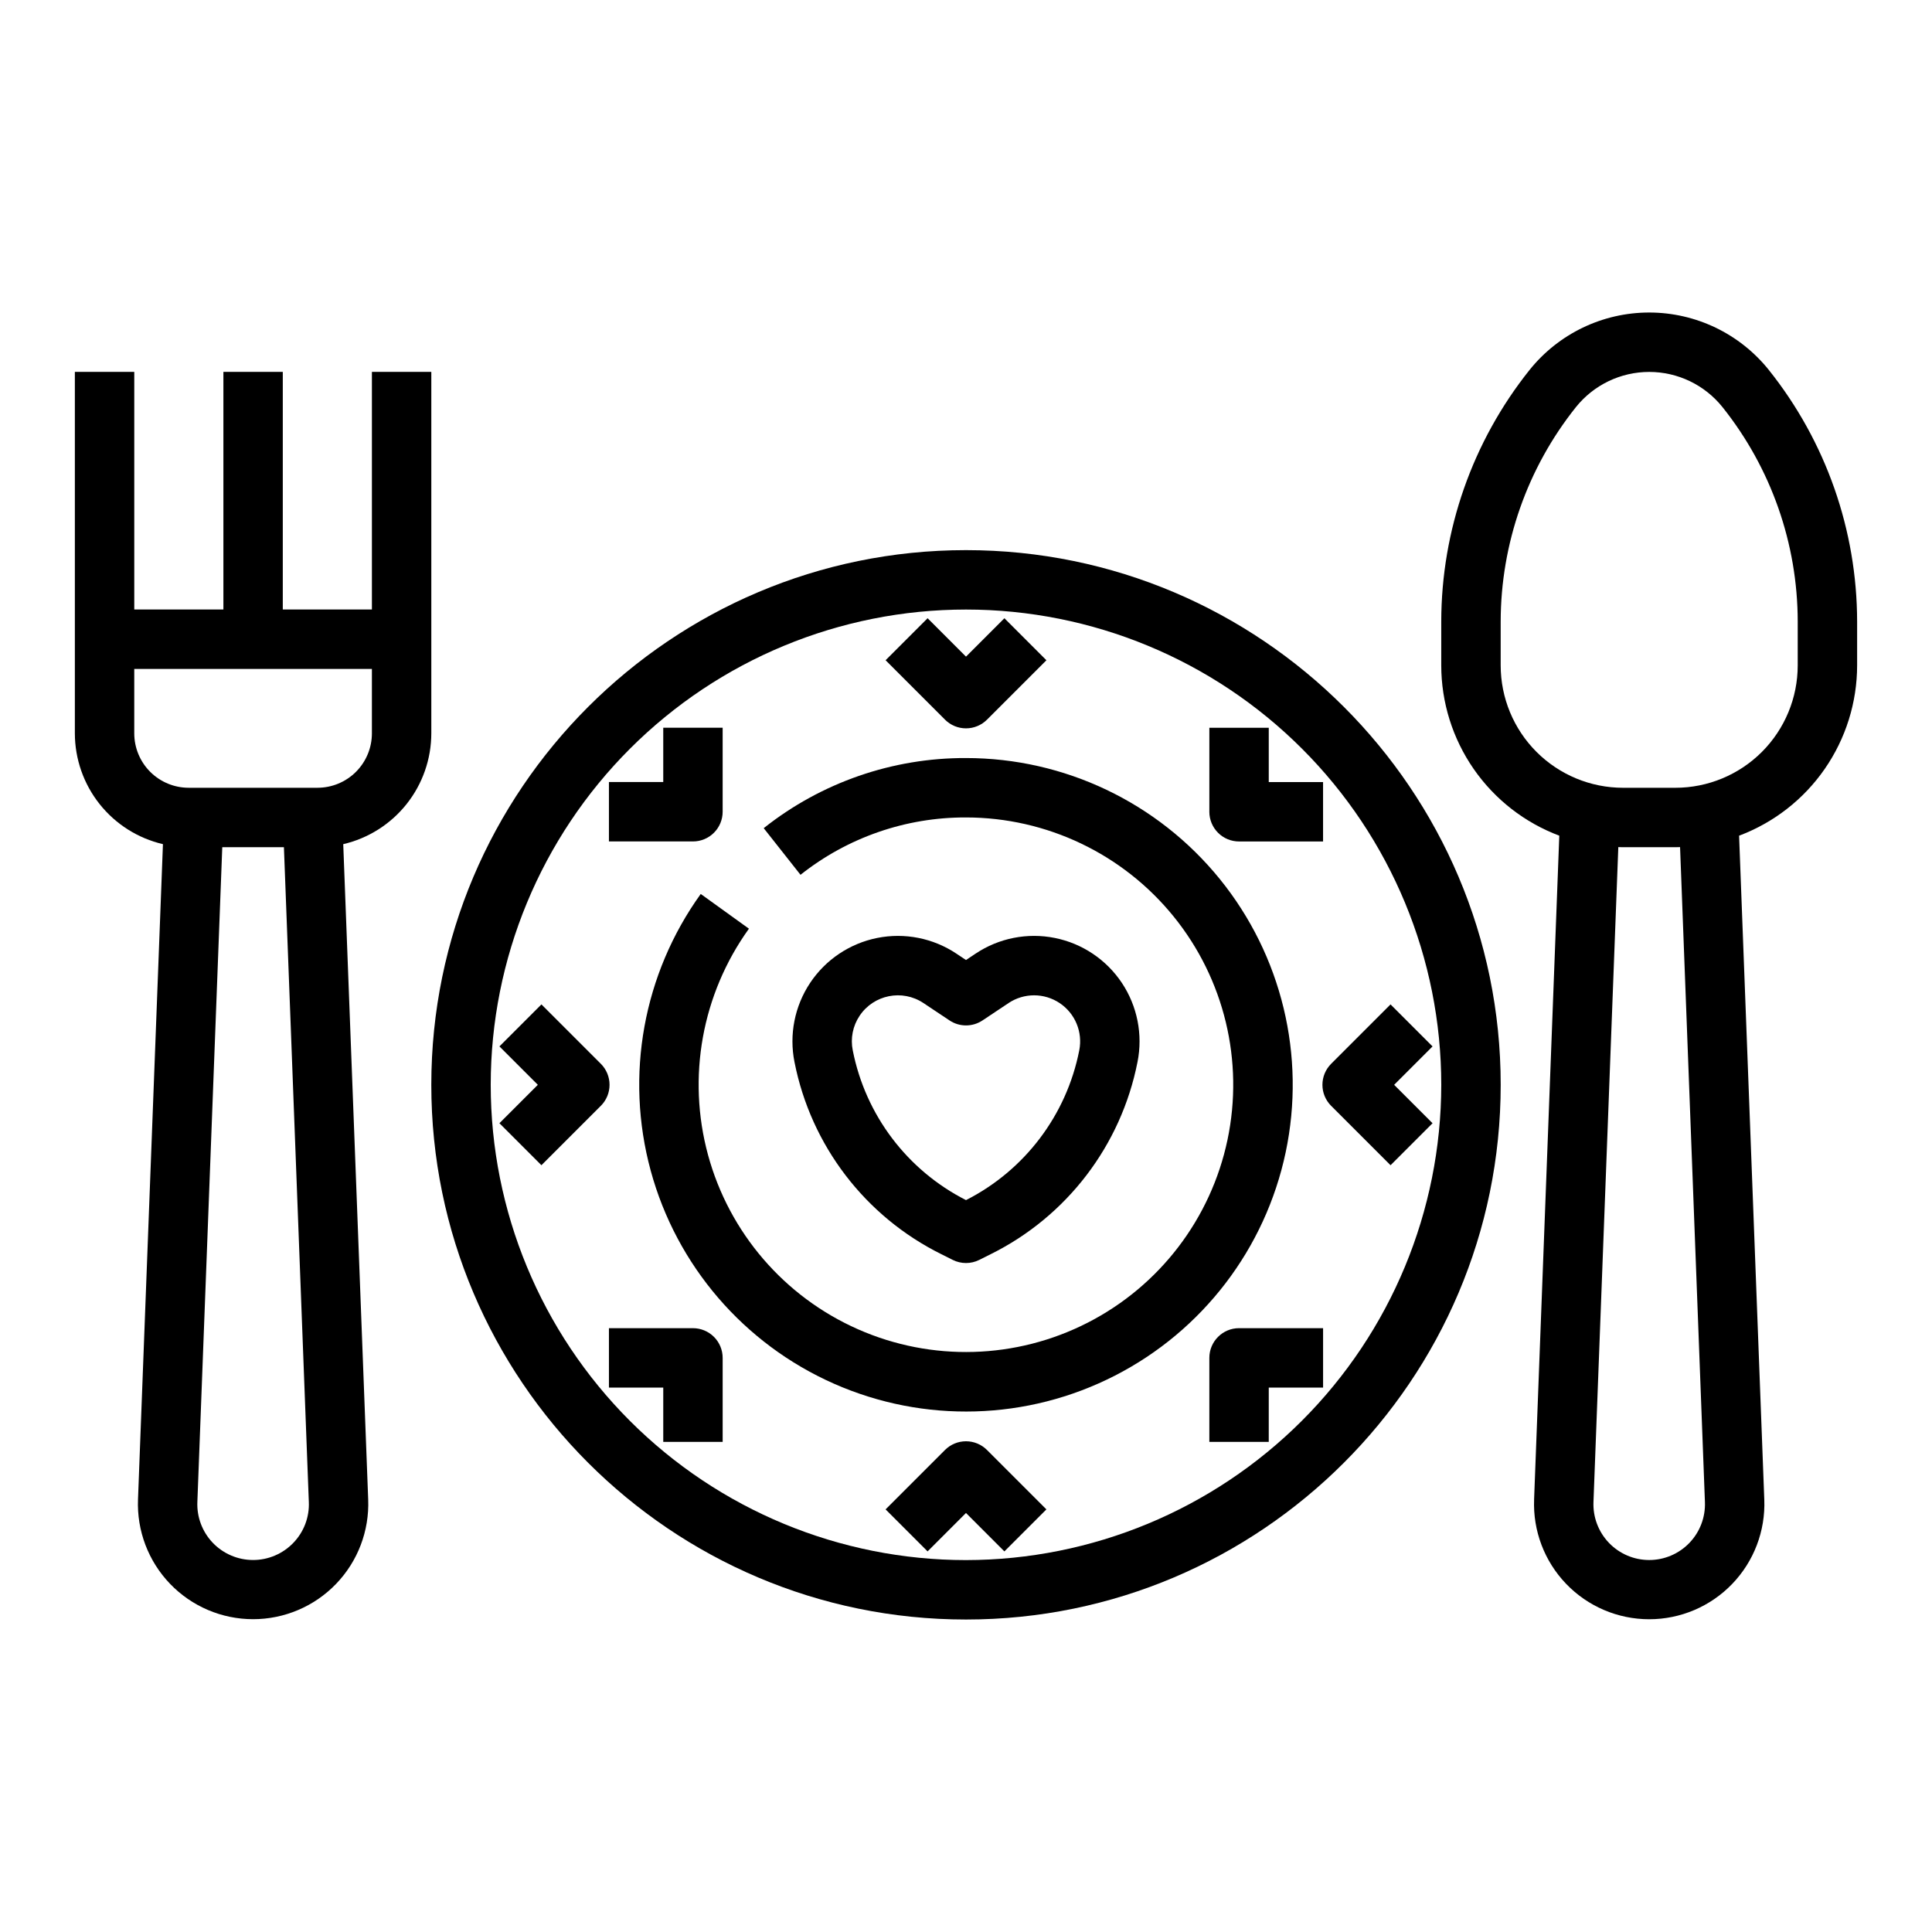
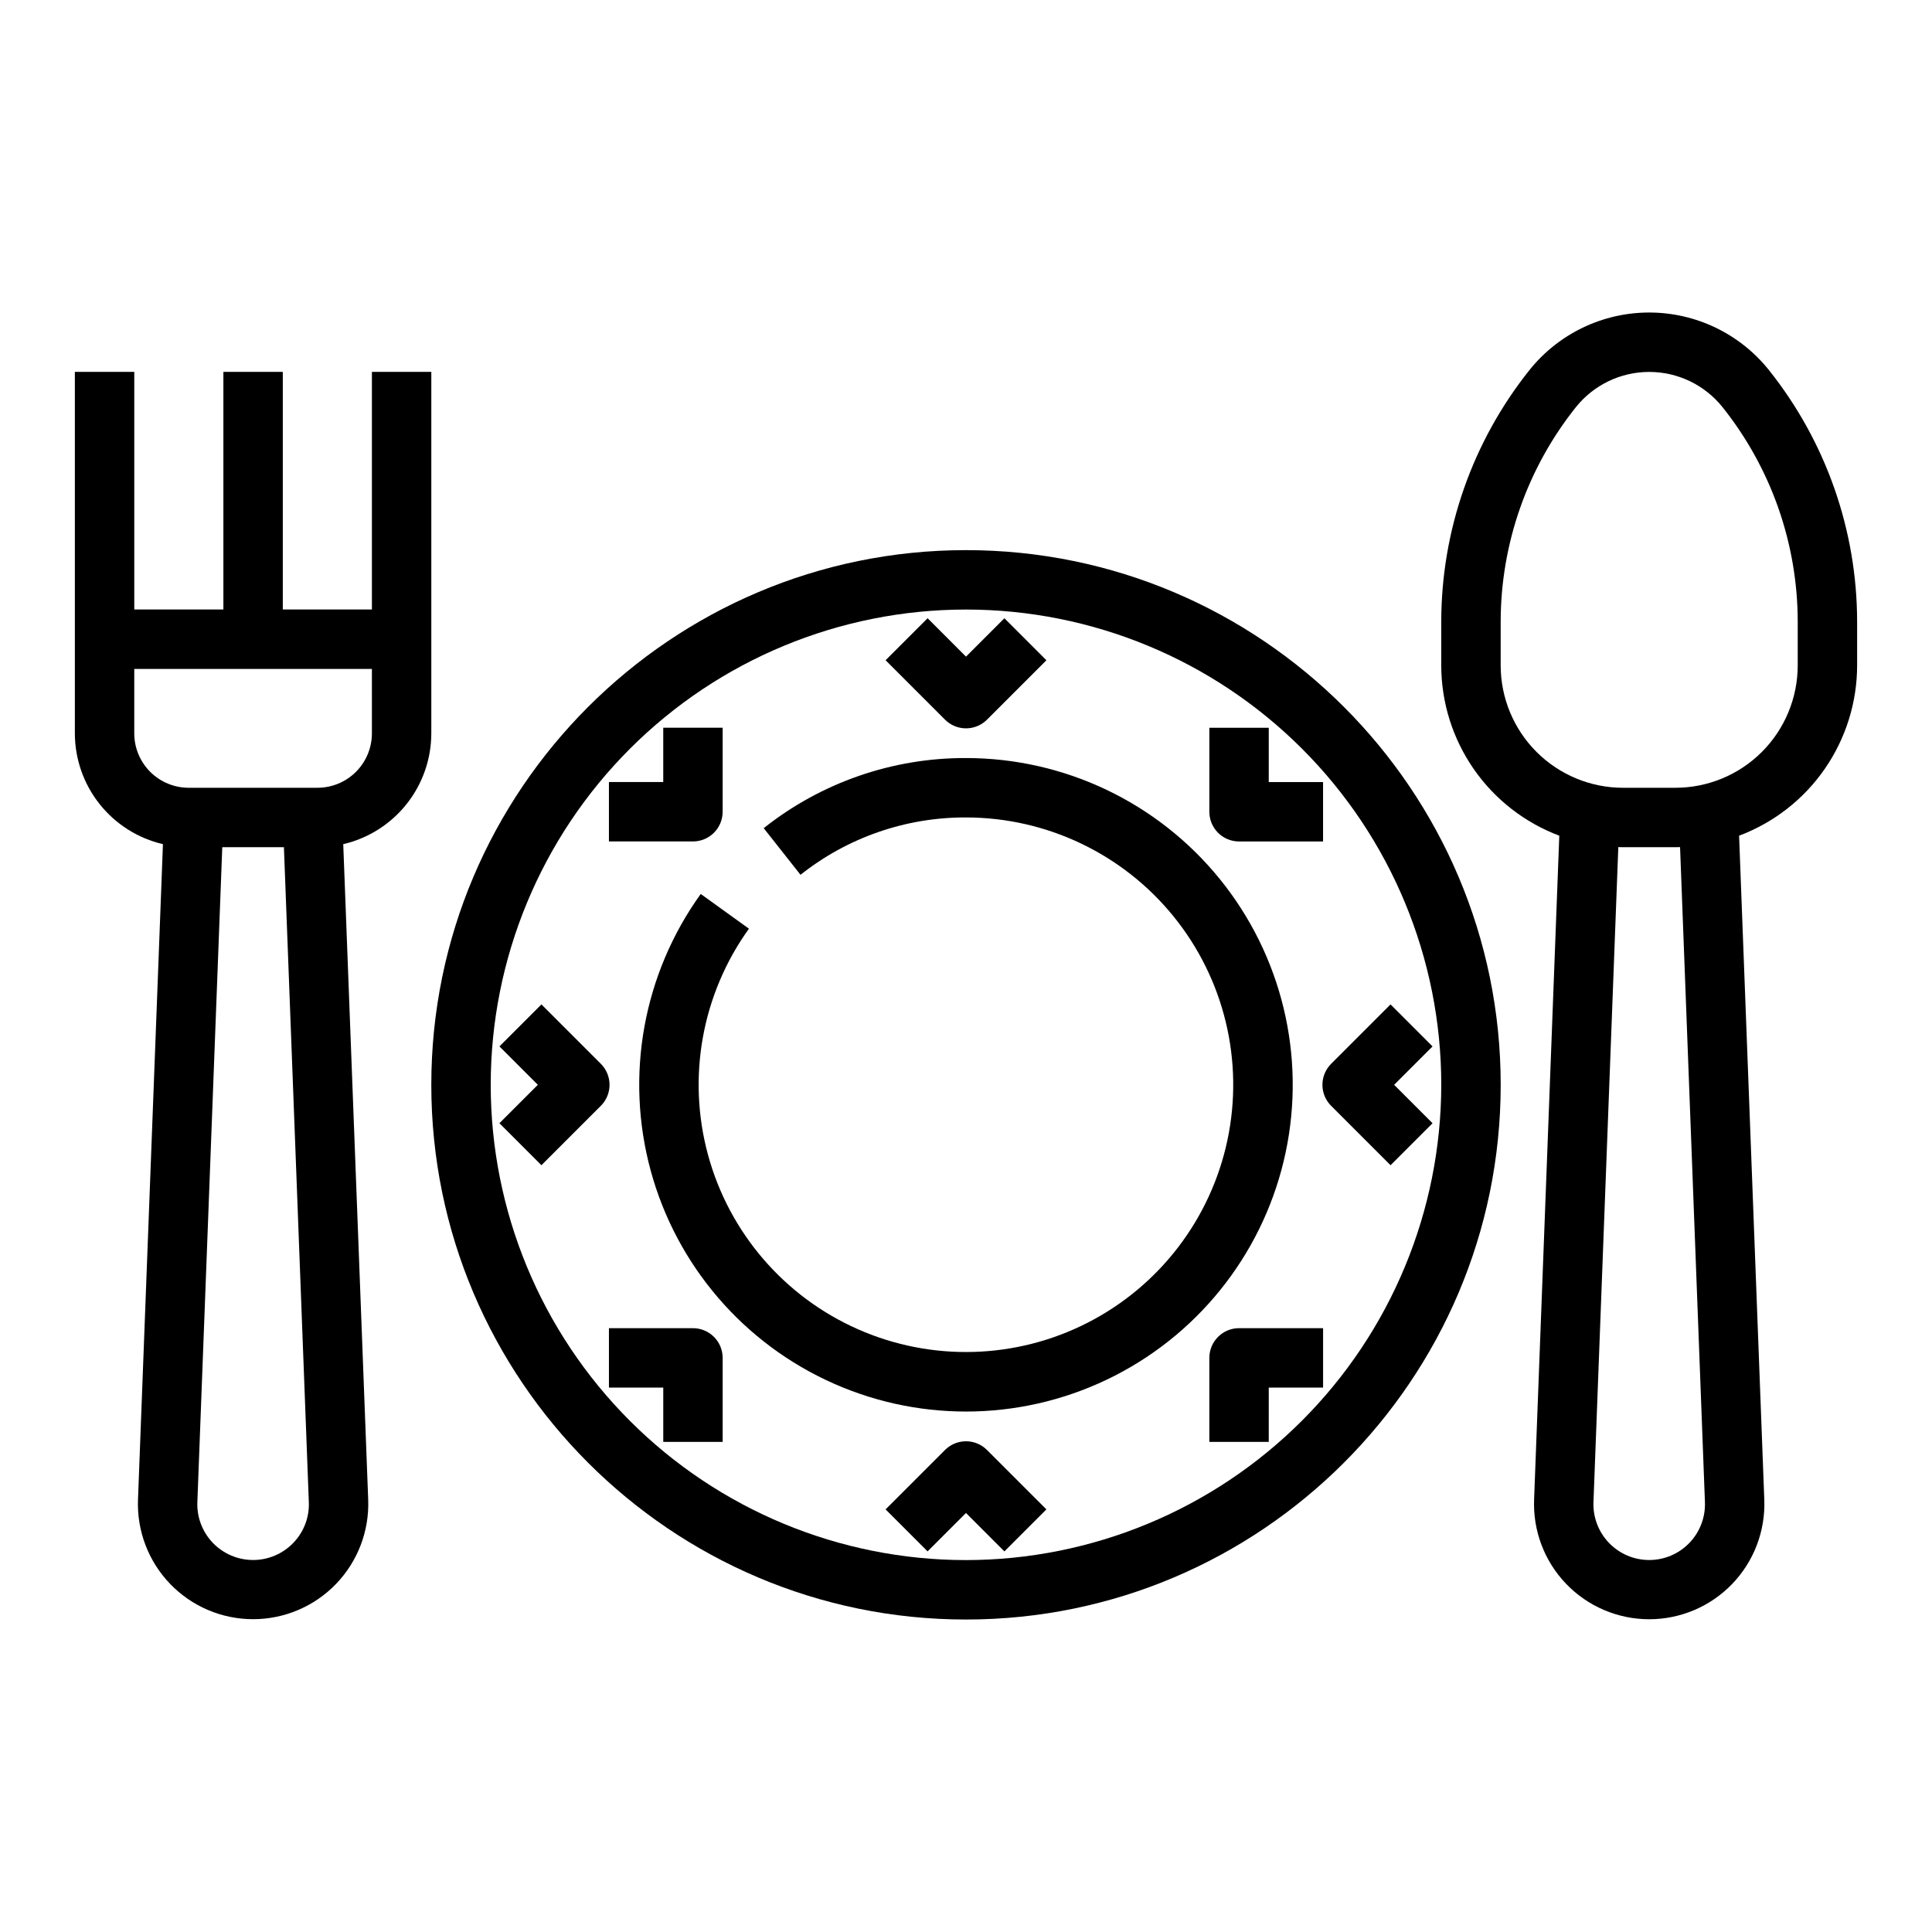
<svg xmlns="http://www.w3.org/2000/svg" fill="#000000" width="800px" height="800px" version="1.1" viewBox="144 144 512 512">
  <g>
-     <path d="m393.45 476.37 3.027 1.516c2.219 1.109 4.828 1.109 7.043 0l3.027-1.516c20.176-10.008 34.551-28.828 38.902-50.926 1.453-7.266-0.043-14.812-4.152-20.98-4.113-6.164-10.504-10.445-17.77-11.898-7.269-1.457-14.816 0.039-20.98 4.148l-2.547 1.703-2.551-1.699c-6.168-4.113-13.715-5.606-20.98-4.152-7.269 1.457-13.66 5.734-17.773 11.902-4.109 6.168-5.602 13.715-4.148 20.98 4.348 22.098 18.727 40.918 38.902 50.922zm-21.648-63.172c3.738-5.598 11.309-7.113 16.914-3.383l6.918 4.609v0.004c2.644 1.762 6.09 1.762 8.734 0l6.918-4.609-0.004-0.004c4.106-2.731 9.453-2.727 13.551 0.02 4.098 2.742 6.141 7.684 5.18 12.523-3.371 17.137-14.441 31.773-30.012 39.684-15.574-7.91-26.641-22.547-30.012-39.684-0.645-3.172 0.008-6.473 1.812-9.16z" />
    <path d="m400 289.79c-78.129 0-141.7 63.566-141.7 141.7s63.566 141.7 141.7 141.7 141.7-63.566 141.7-141.7-63.566-141.7-141.7-141.7zm0 267.65c-33.406 0-65.441-13.27-89.062-36.891-23.621-23.617-36.891-55.656-36.891-89.059 0-33.406 13.27-65.441 36.891-89.062 23.621-23.621 55.656-36.891 89.062-36.891 33.402 0 65.441 13.27 89.059 36.891 23.621 23.621 36.891 55.656 36.891 89.062-0.035 33.391-13.316 65.406-36.93 89.02-23.613 23.613-55.629 36.895-89.02 36.93z" />
    <path d="m400 344.89c-19.461-0.07-38.367 6.484-53.609 18.582l9.754 12.359c12.469-9.898 27.934-15.258 43.855-15.199 21.348 0.008 41.559 9.641 55.004 26.223 13.445 16.582 18.695 38.348 14.289 59.238-4.41 20.887-18.004 38.676-37.004 48.41-19 9.738-41.379 10.387-60.91 1.766-19.531-8.621-34.133-25.594-39.742-46.191-5.606-20.602-1.625-42.633 10.84-59.965l-12.773-9.203c-15.246 21.188-20.117 48.117-13.266 73.305s24.699 45.938 48.574 56.48c23.879 10.543 51.238 9.754 74.469-2.148 23.227-11.902 39.848-33.648 45.238-59.188 5.391-25.539-1.031-52.145-17.469-72.418-16.441-20.273-41.148-32.051-67.25-32.051z" />
    <path d="m187.18 367.72-6.609 173.64c-0.328 8.297 2.734 16.371 8.484 22.359 5.754 5.992 13.699 9.379 22 9.383 8.305 0.004 16.254-3.375 22.012-9.359 5.758-5.981 8.828-14.051 8.508-22.352l-6.613-173.68c6.633-1.547 12.547-5.289 16.785-10.621 4.234-5.328 6.547-11.934 6.555-18.746v-95.797h-15.742v62.977h-23.617v-62.977h-15.742v62.977h-23.617v-62.977h-15.746v95.797c0.012 6.812 2.324 13.418 6.559 18.746 4.238 5.332 10.152 9.074 16.785 10.621zm34.559 185.15c-2.793 2.906-6.648 4.551-10.68 4.547-4.031-0.004-7.887-1.652-10.672-4.562-2.785-2.914-4.262-6.84-4.082-10.867l6.598-173.48h16.336l6.602 173.51c0.18 4.023-1.301 7.949-4.102 10.848zm20.82-214.51v-0.004c-0.004 3.82-1.523 7.484-4.227 10.188-2.699 2.699-6.363 4.219-10.184 4.223h-34.156c-3.82-0.004-7.484-1.523-10.184-4.223-2.703-2.703-4.223-6.367-4.227-10.188v-17.078h62.977z" />
    <path d="m612.78 242.07c-7.711-9.637-19.383-15.25-31.727-15.25s-24.016 5.613-31.727 15.25c-15.105 18.93-23.348 42.422-23.379 66.641v11.613c0.004 9.812 3.004 19.391 8.59 27.453 5.59 8.066 13.508 14.238 22.691 17.688l-6.676 175.91h0.004c-0.332 8.297 2.731 16.371 8.48 22.359 5.754 5.988 13.695 9.375 22 9.383 8.305 0.004 16.254-3.375 22.012-9.359 5.758-5.981 8.832-14.051 8.508-22.352l-6.68-175.94c9.184-3.449 17.102-9.617 22.691-17.684 5.586-8.066 8.586-17.641 8.59-27.453v-11.613c-0.031-24.219-8.273-47.715-23.379-66.645zm-16.957 299.96c0.164 4.023-1.316 7.945-4.109 10.848-2.789 2.906-6.644 4.547-10.676 4.543-4.027-0.004-7.879-1.652-10.664-4.562-2.785-2.91-4.262-6.832-4.086-10.859l6.582-173.51c0.422 0.012 0.844 0.031 1.266 0.031h13.832c0.426 0 0.844-0.02 1.266-0.031zm24.59-221.7c0 8.602-3.418 16.855-9.5 22.941-6.086 6.082-14.336 9.5-22.941 9.5h-13.836c-8.602 0-16.855-3.418-22.938-9.5-6.086-6.086-9.504-14.34-9.504-22.941v-11.613c0.027-20.645 7.051-40.672 19.926-56.809 4.723-5.906 11.875-9.344 19.438-9.344 7.559 0 14.711 3.438 19.434 9.344 12.875 16.137 19.898 36.16 19.922 56.805z" />
    <path d="m400 337.02c2.086 0 4.09-0.828 5.566-2.305l15.742-15.742-11.133-11.133-10.176 10.176-10.176-10.18-11.133 11.133 15.742 15.742v0.004c1.473 1.477 3.477 2.305 5.566 2.305z" />
    <path d="m394.43 528.26-15.742 15.742 11.133 11.133 10.176-10.18 10.176 10.18 11.133-11.133-15.742-15.742c-1.477-1.477-3.481-2.309-5.566-2.309-2.09 0-4.09 0.832-5.566 2.309z" />
    <path d="m303.23 425.92-15.742-15.742-11.133 11.133 10.176 10.176-10.18 10.176 11.133 11.133 15.742-15.742h0.004c1.477-1.477 2.305-3.481 2.305-5.566 0-2.09-0.828-4.094-2.305-5.566z" />
    <path d="m523.64 421.31-11.133-11.133-15.742 15.742v0.004c-1.477 1.473-2.309 3.477-2.309 5.566 0 2.086 0.832 4.09 2.309 5.566l15.742 15.742 11.133-11.133-10.176-10.176z" />
    <path d="m335.51 359.12v-22.266h-15.742v14.395h-14.395v15.742h22.266c2.086 0 4.09-0.828 5.566-2.305 1.477-1.477 2.305-3.481 2.305-5.566z" />
    <path d="m464.49 503.85v22.266h15.742l0.004-14.391h14.395v-15.742l-22.27-0.004c-4.348 0-7.871 3.523-7.871 7.871z" />
    <path d="m327.64 495.98h-22.266v15.742h14.395v14.395h15.742v-22.266c0-2.086-0.828-4.09-2.305-5.566s-3.481-2.305-5.566-2.305z" />
    <path d="m472.36 367h22.266v-15.742h-14.391v-14.395h-15.742v22.266h-0.004c0 2.086 0.832 4.09 2.305 5.566 1.477 1.477 3.481 2.305 5.566 2.305z" />
  </g>
</svg>